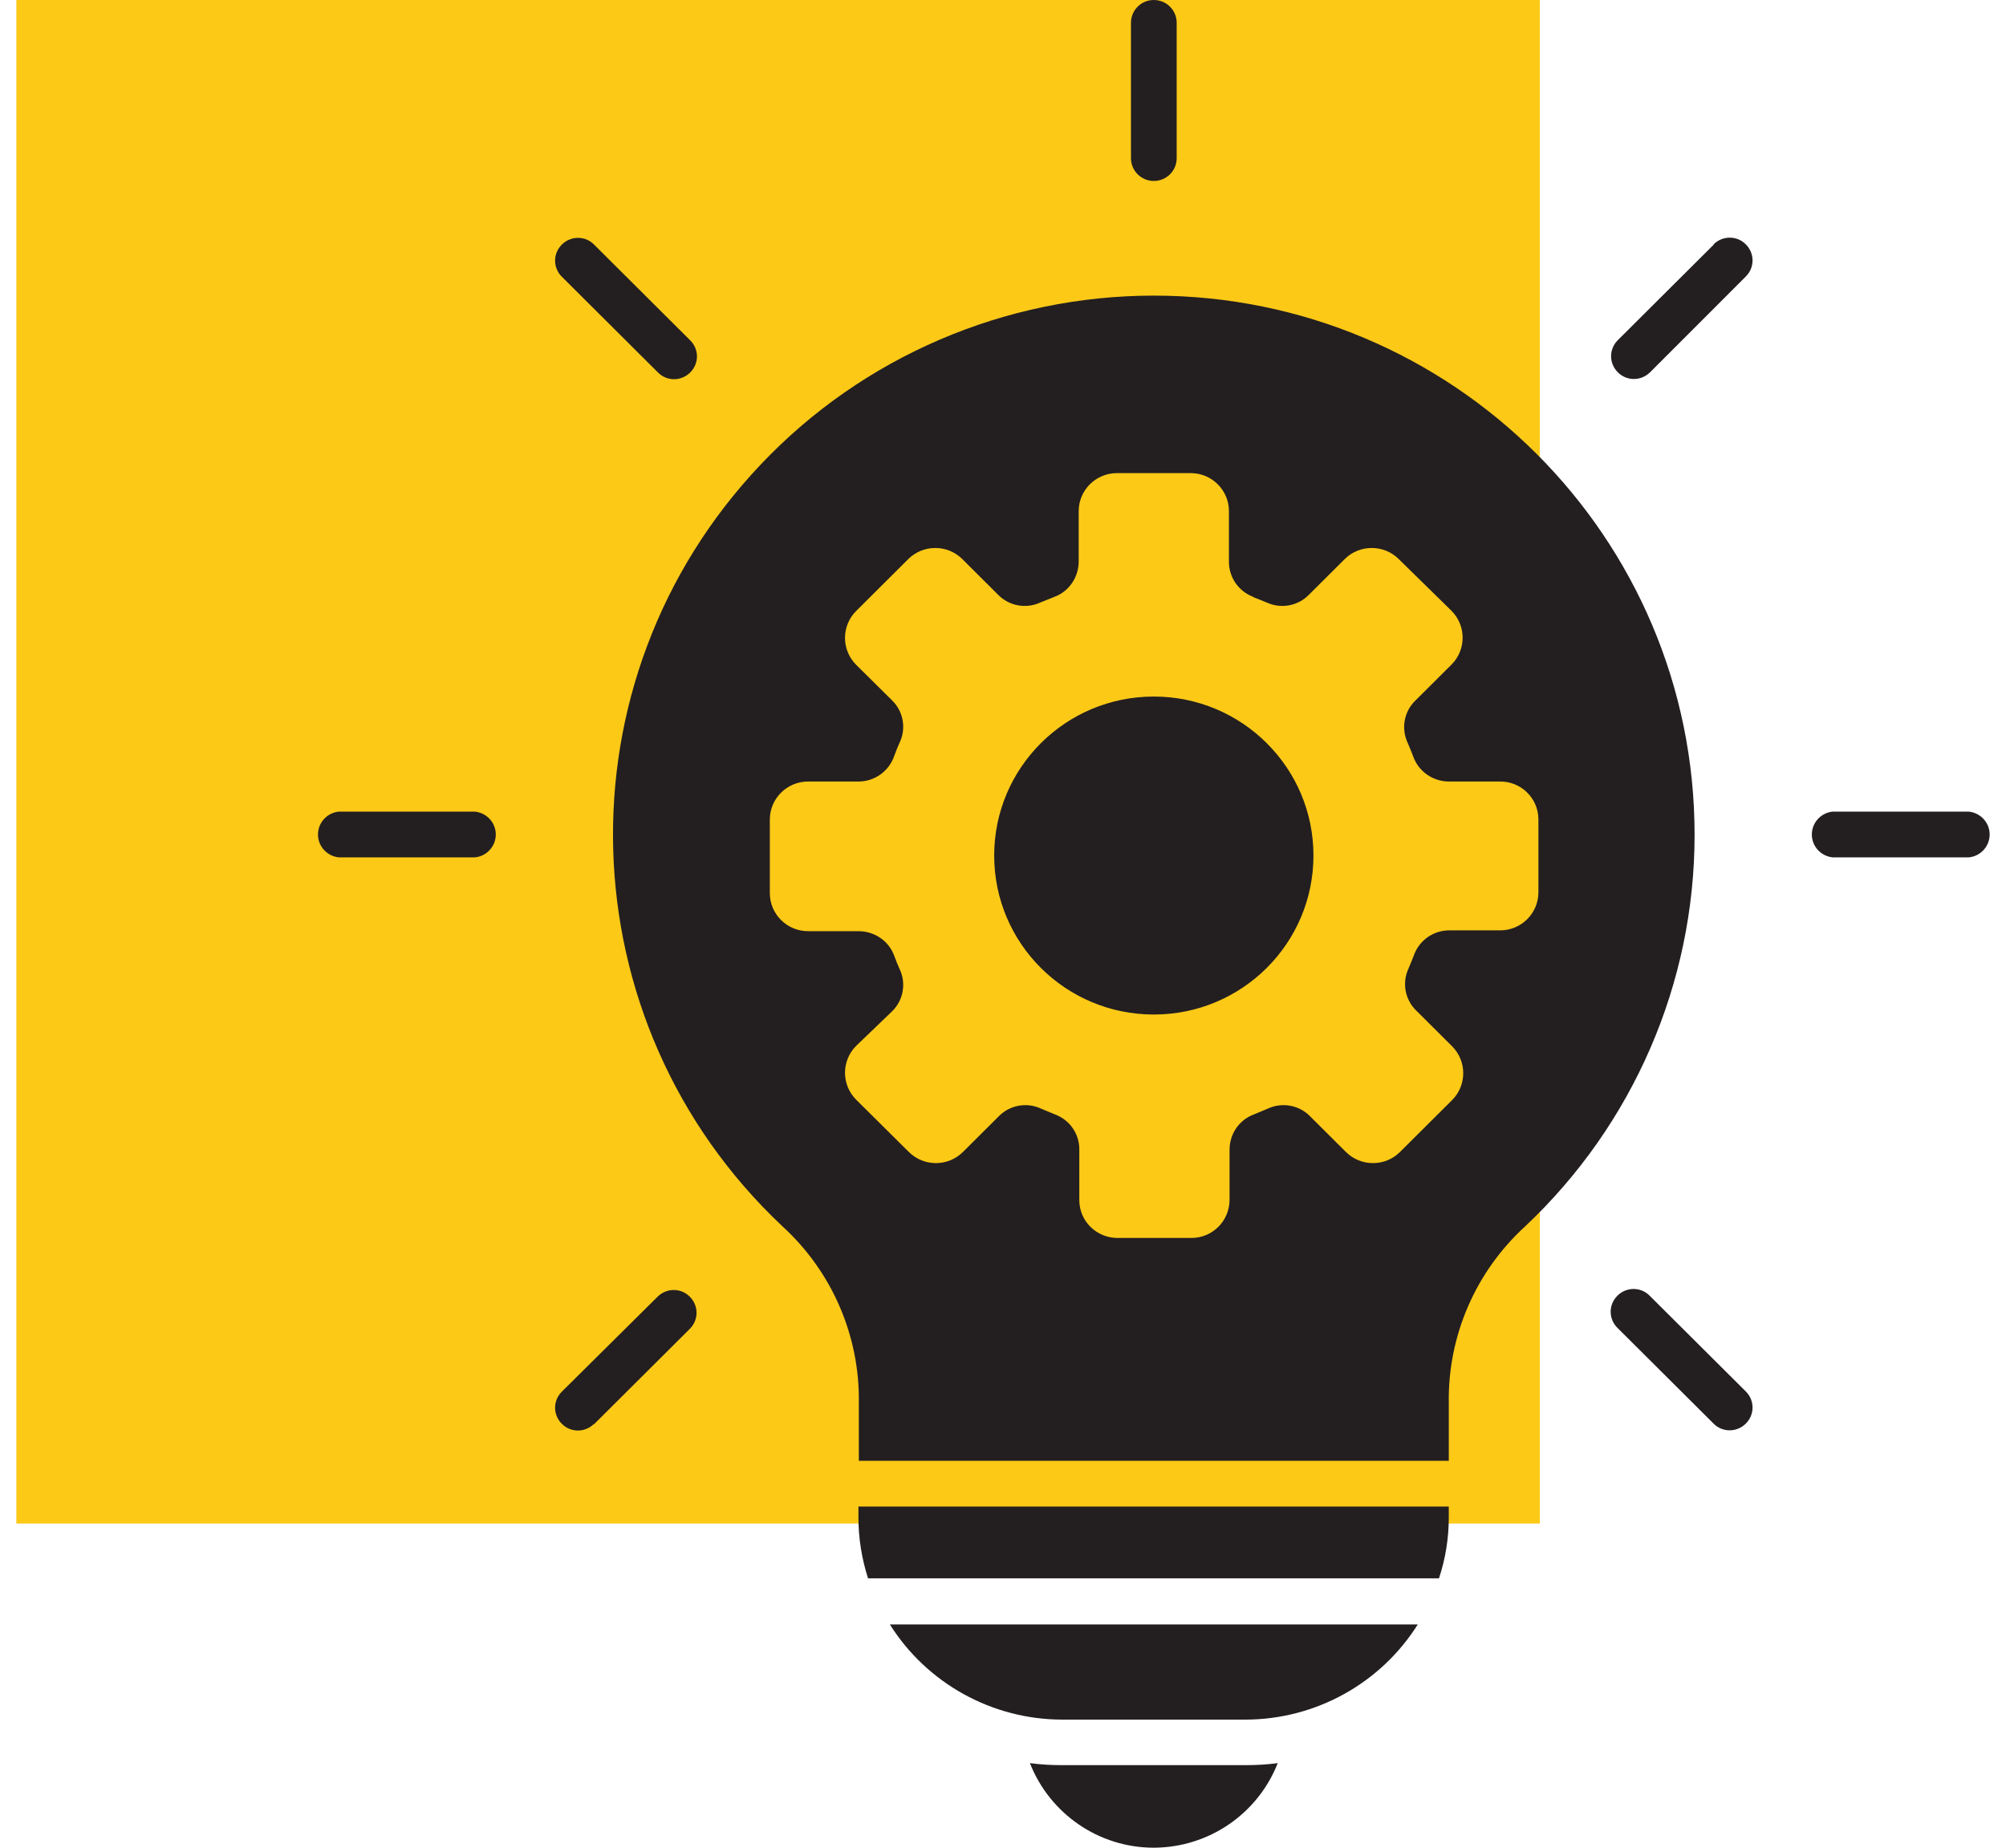
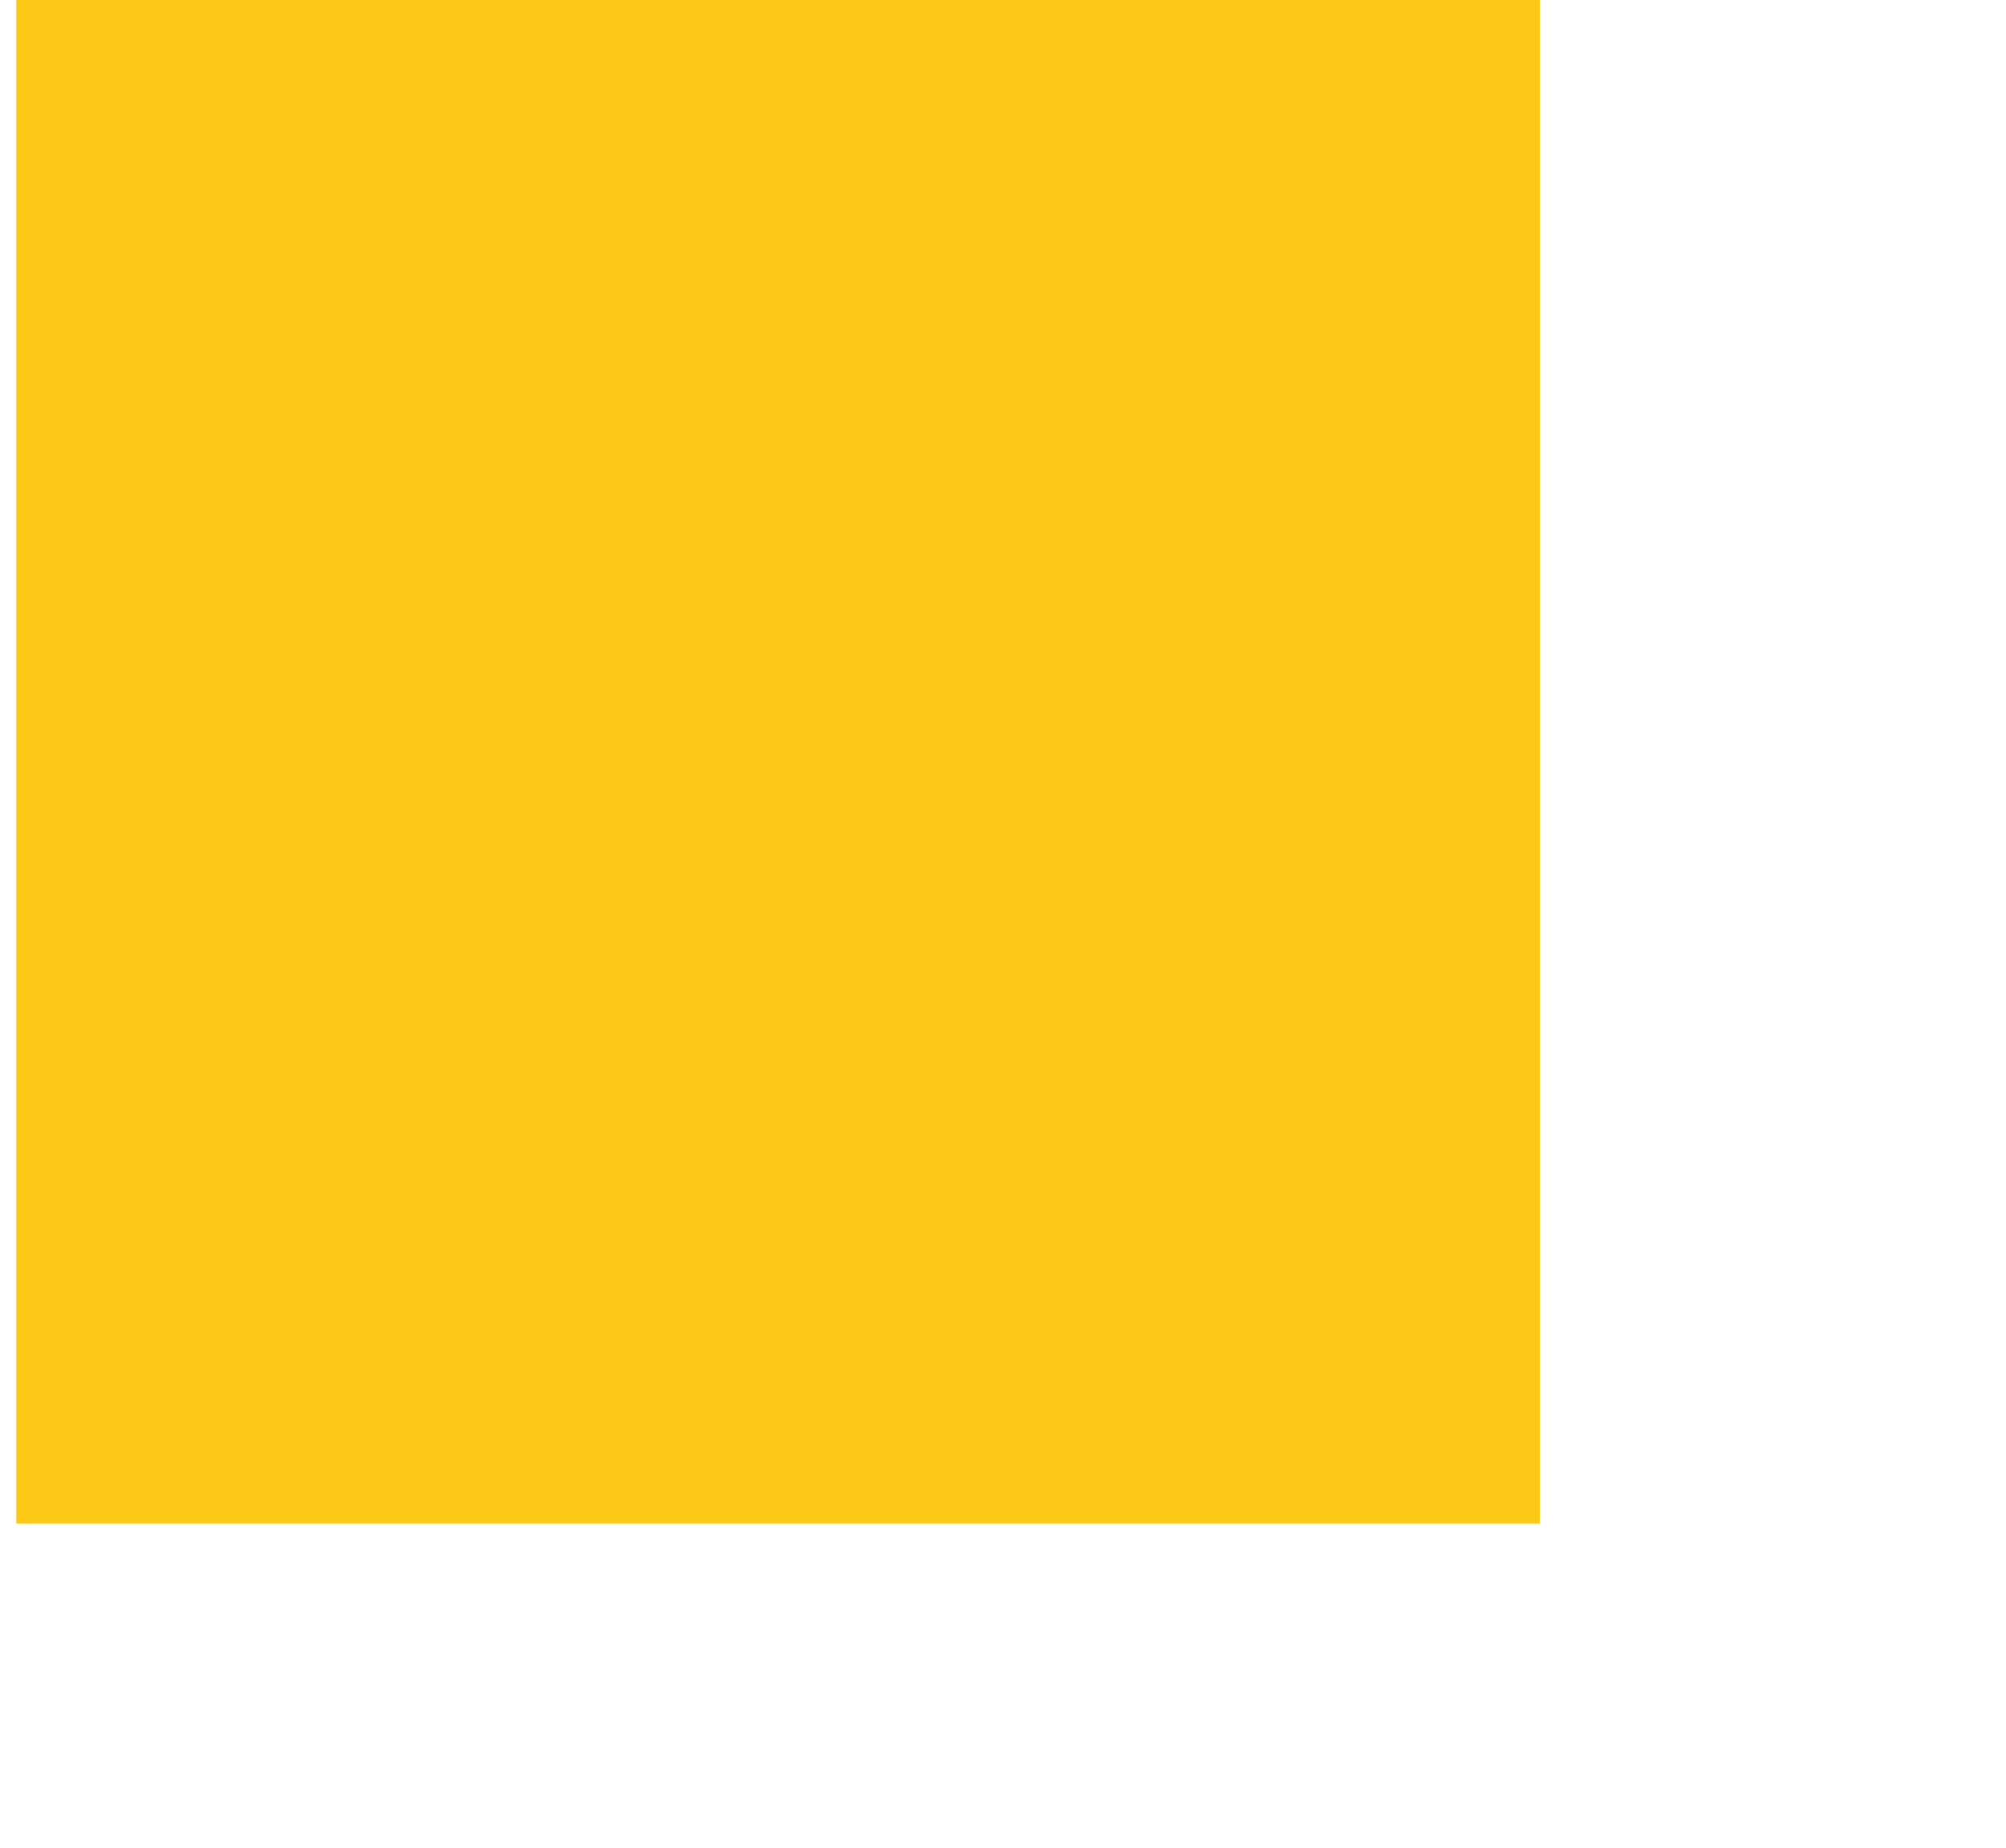
<svg xmlns="http://www.w3.org/2000/svg" width="114" height="105" viewBox="0 0 114 105" fill="none">
  <rect x="0.929" width="86.578" height="86.578" fill="#FCC917" />
-   <path fill-rule="evenodd" clip-rule="evenodd" d="M65.571 16.799C82.555 16.799 96.313 30.525 96.302 47.451C96.302 55.874 92.81 63.915 86.673 69.692C83.854 72.268 82.276 75.919 82.334 79.721V83.013H48.807V79.721C48.865 75.919 47.288 72.268 44.469 69.692C32.125 58.08 31.569 38.693 43.239 26.389C49.039 20.265 57.125 16.799 65.571 16.799ZM64.272 1.294C64.272 0.578 64.852 0 65.571 0C66.29 0 66.87 0.578 66.87 1.294V8.989C66.87 9.705 66.29 10.283 65.571 10.283C64.852 10.283 64.272 9.705 64.272 8.989V1.294ZM97.404 13.887L91.94 19.329C91.429 19.838 91.429 20.646 91.94 21.155C92.439 21.663 93.251 21.663 93.761 21.166C93.761 21.166 93.761 21.166 93.773 21.155L99.214 15.713C99.724 15.205 99.724 14.396 99.214 13.887C98.715 13.379 97.903 13.379 97.392 13.876C97.392 13.876 97.392 13.876 97.381 13.887H97.404ZM111.882 46.122C112.601 46.192 113.135 46.827 113.065 47.544C113.007 48.167 112.508 48.664 111.882 48.722H104.156C103.436 48.653 102.903 48.017 102.972 47.301C103.03 46.677 103.529 46.18 104.156 46.122H111.882ZM99.214 79.073L93.749 73.632C93.251 73.123 92.439 73.123 91.928 73.62C91.928 73.62 91.928 73.62 91.917 73.632C91.406 74.14 91.406 74.949 91.917 75.457L97.381 80.899C97.879 81.407 98.692 81.407 99.202 80.91C99.202 80.91 99.202 80.91 99.214 80.899C99.724 80.391 99.724 79.582 99.214 79.073ZM33.738 80.957L39.202 75.515C39.712 75.007 39.712 74.198 39.202 73.689C38.703 73.181 37.891 73.181 37.381 73.678C37.381 73.678 37.381 73.678 37.369 73.689L31.928 79.085C31.418 79.593 31.418 80.402 31.928 80.91C32.427 81.419 33.239 81.419 33.749 80.922C33.749 80.922 33.749 80.922 33.761 80.91L33.738 80.957ZM19.26 48.722C18.541 48.653 18.007 48.017 18.077 47.301C18.135 46.677 18.634 46.18 19.26 46.122H26.986C27.705 46.192 28.239 46.827 28.169 47.544C28.111 48.167 27.613 48.664 26.986 48.722H19.26ZM31.928 15.725L37.392 21.166C37.891 21.675 38.703 21.675 39.214 21.178C39.214 21.178 39.214 21.178 39.225 21.166C39.736 20.658 39.736 19.849 39.225 19.341L33.761 13.899C33.262 13.391 32.45 13.391 31.94 13.887C31.94 13.887 31.94 13.887 31.928 13.899C31.418 14.408 31.418 15.216 31.928 15.725ZM65.571 39.583C60.559 39.583 56.499 43.627 56.499 48.618C56.499 53.609 60.559 57.653 65.571 57.653C70.582 57.653 74.643 53.609 74.643 48.618C74.643 43.627 70.582 39.583 65.571 39.583ZM71.232 33.922C70.385 33.61 69.828 32.801 69.84 31.9V29.046C69.84 27.856 68.865 26.886 67.671 26.886H63.471C62.276 26.886 61.302 27.856 61.302 29.046V31.9C61.302 32.801 60.757 33.61 59.91 33.922L59.132 34.234C58.32 34.615 57.346 34.442 56.719 33.795L54.689 31.773C53.842 30.929 52.462 30.929 51.615 31.773L48.657 34.719C47.81 35.562 47.81 36.937 48.657 37.781L50.687 39.791C51.337 40.415 51.511 41.385 51.128 42.194C51.012 42.448 50.907 42.714 50.815 42.968C50.513 43.835 49.701 44.412 48.784 44.412H45.919C44.724 44.412 43.749 45.383 43.749 46.573V50.755C43.749 51.945 44.724 52.916 45.919 52.916H48.784C49.689 52.916 50.501 53.459 50.815 54.302C50.907 54.557 51.012 54.822 51.128 55.077C51.511 55.885 51.337 56.856 50.687 57.48L48.657 59.432C47.81 60.276 47.81 61.651 48.657 62.494L51.65 65.463C52.497 66.307 53.877 66.307 54.724 65.463L56.754 63.441C57.381 62.794 58.355 62.621 59.167 63.002L59.944 63.326C60.791 63.638 61.348 64.435 61.337 65.336V68.201C61.337 69.391 62.311 70.35 63.506 70.35H67.705C68.9 70.35 69.863 69.391 69.875 68.201V65.336C69.875 64.435 70.42 63.638 71.267 63.326L72.044 63.002C72.856 62.621 73.831 62.794 74.457 63.441L76.487 65.463C77.334 66.307 78.715 66.307 79.562 65.463L82.52 62.517C83.367 61.674 83.367 60.299 82.52 59.455L80.49 57.433C79.84 56.809 79.666 55.839 80.049 55.03C80.153 54.776 80.269 54.51 80.362 54.256C80.675 53.413 81.487 52.858 82.392 52.87H85.258C86.453 52.87 87.427 51.899 87.427 50.709V46.527C87.404 45.337 86.418 44.389 85.223 44.412H82.357C81.453 44.412 80.641 43.869 80.327 43.026C80.234 42.772 80.118 42.506 80.014 42.252C79.608 41.42 79.782 40.426 80.455 39.791L82.485 37.769C83.332 36.926 83.332 35.551 82.485 34.707L79.492 31.773C78.645 30.929 77.265 30.929 76.418 31.773L74.388 33.795C73.761 34.442 72.787 34.615 71.975 34.234L71.197 33.922H71.232ZM82.334 85.613V86.225C82.334 87.404 82.149 88.571 81.777 89.691H49.33C48.97 88.571 48.784 87.404 48.784 86.225V85.613H82.334ZM80.571 92.314C78.46 95.665 74.77 97.71 70.791 97.721H60.35C56.371 97.71 52.682 95.665 50.571 92.314H80.571ZM72.613 100.194C71.476 103.082 68.692 104.988 65.571 105C62.45 105 59.666 103.082 58.529 100.194C59.132 100.275 59.747 100.309 60.35 100.309H70.791C71.394 100.309 72.009 100.275 72.613 100.194Z" fill="#231F20" />
</svg>